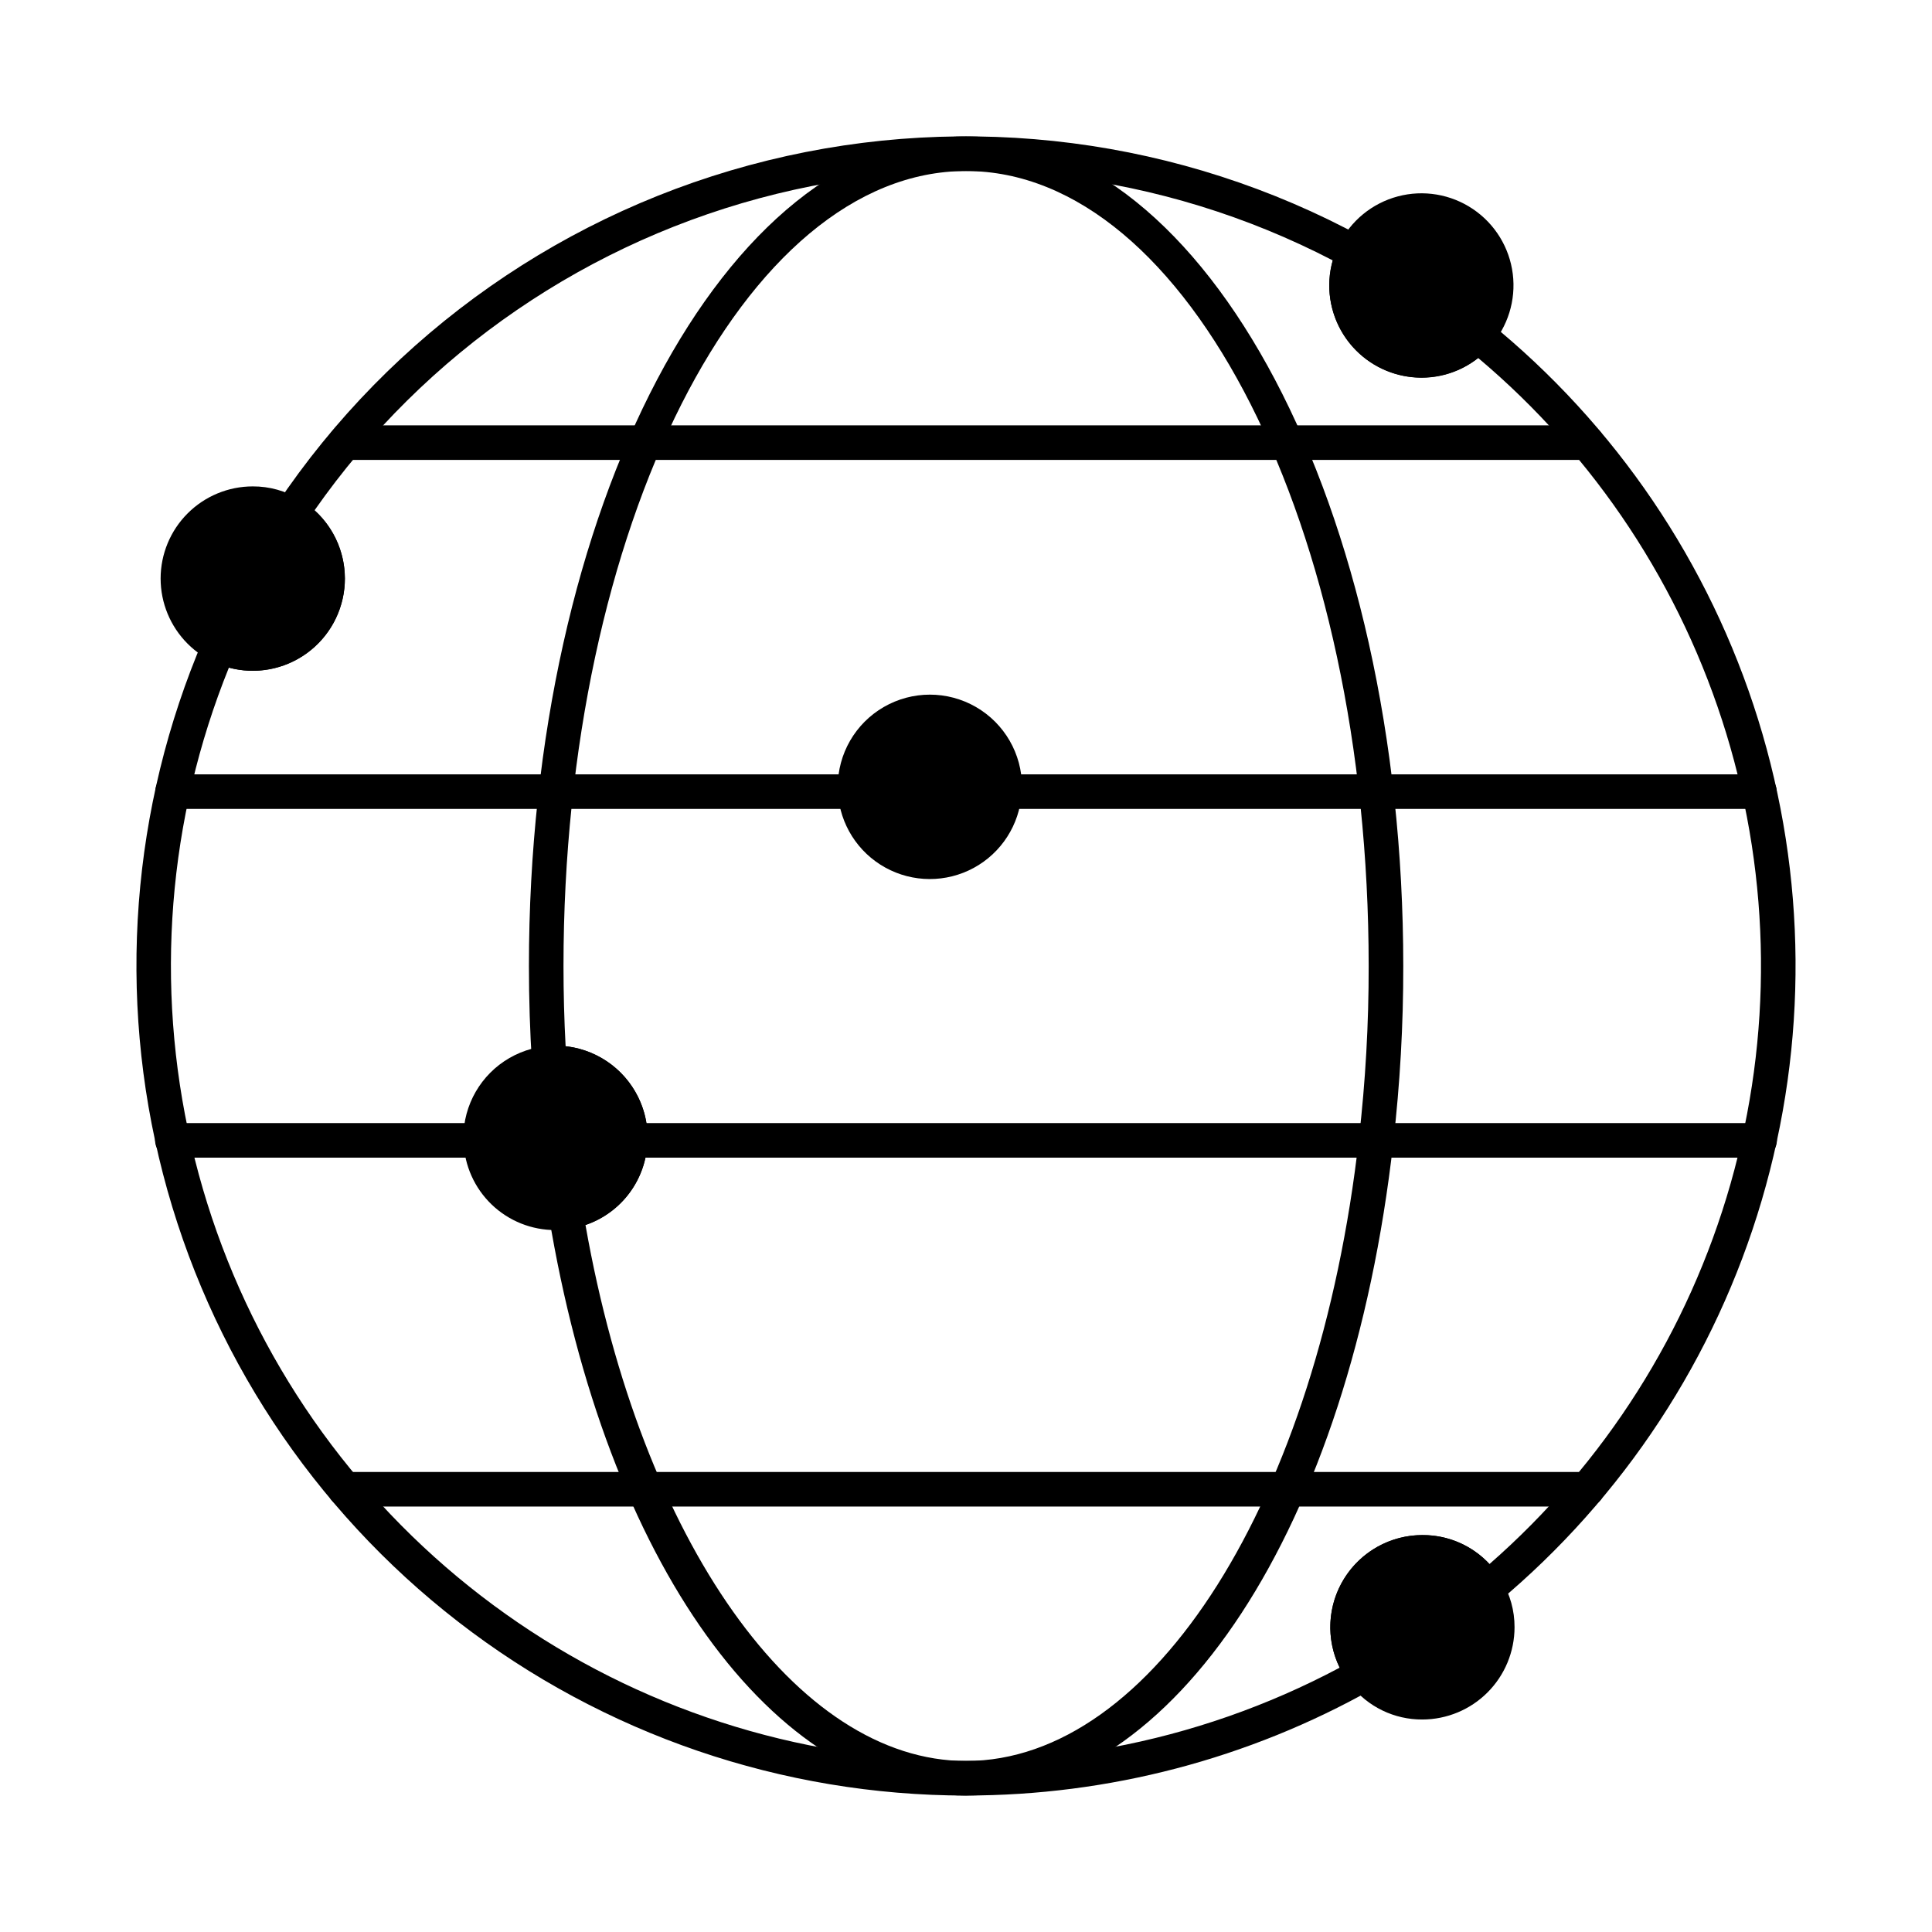
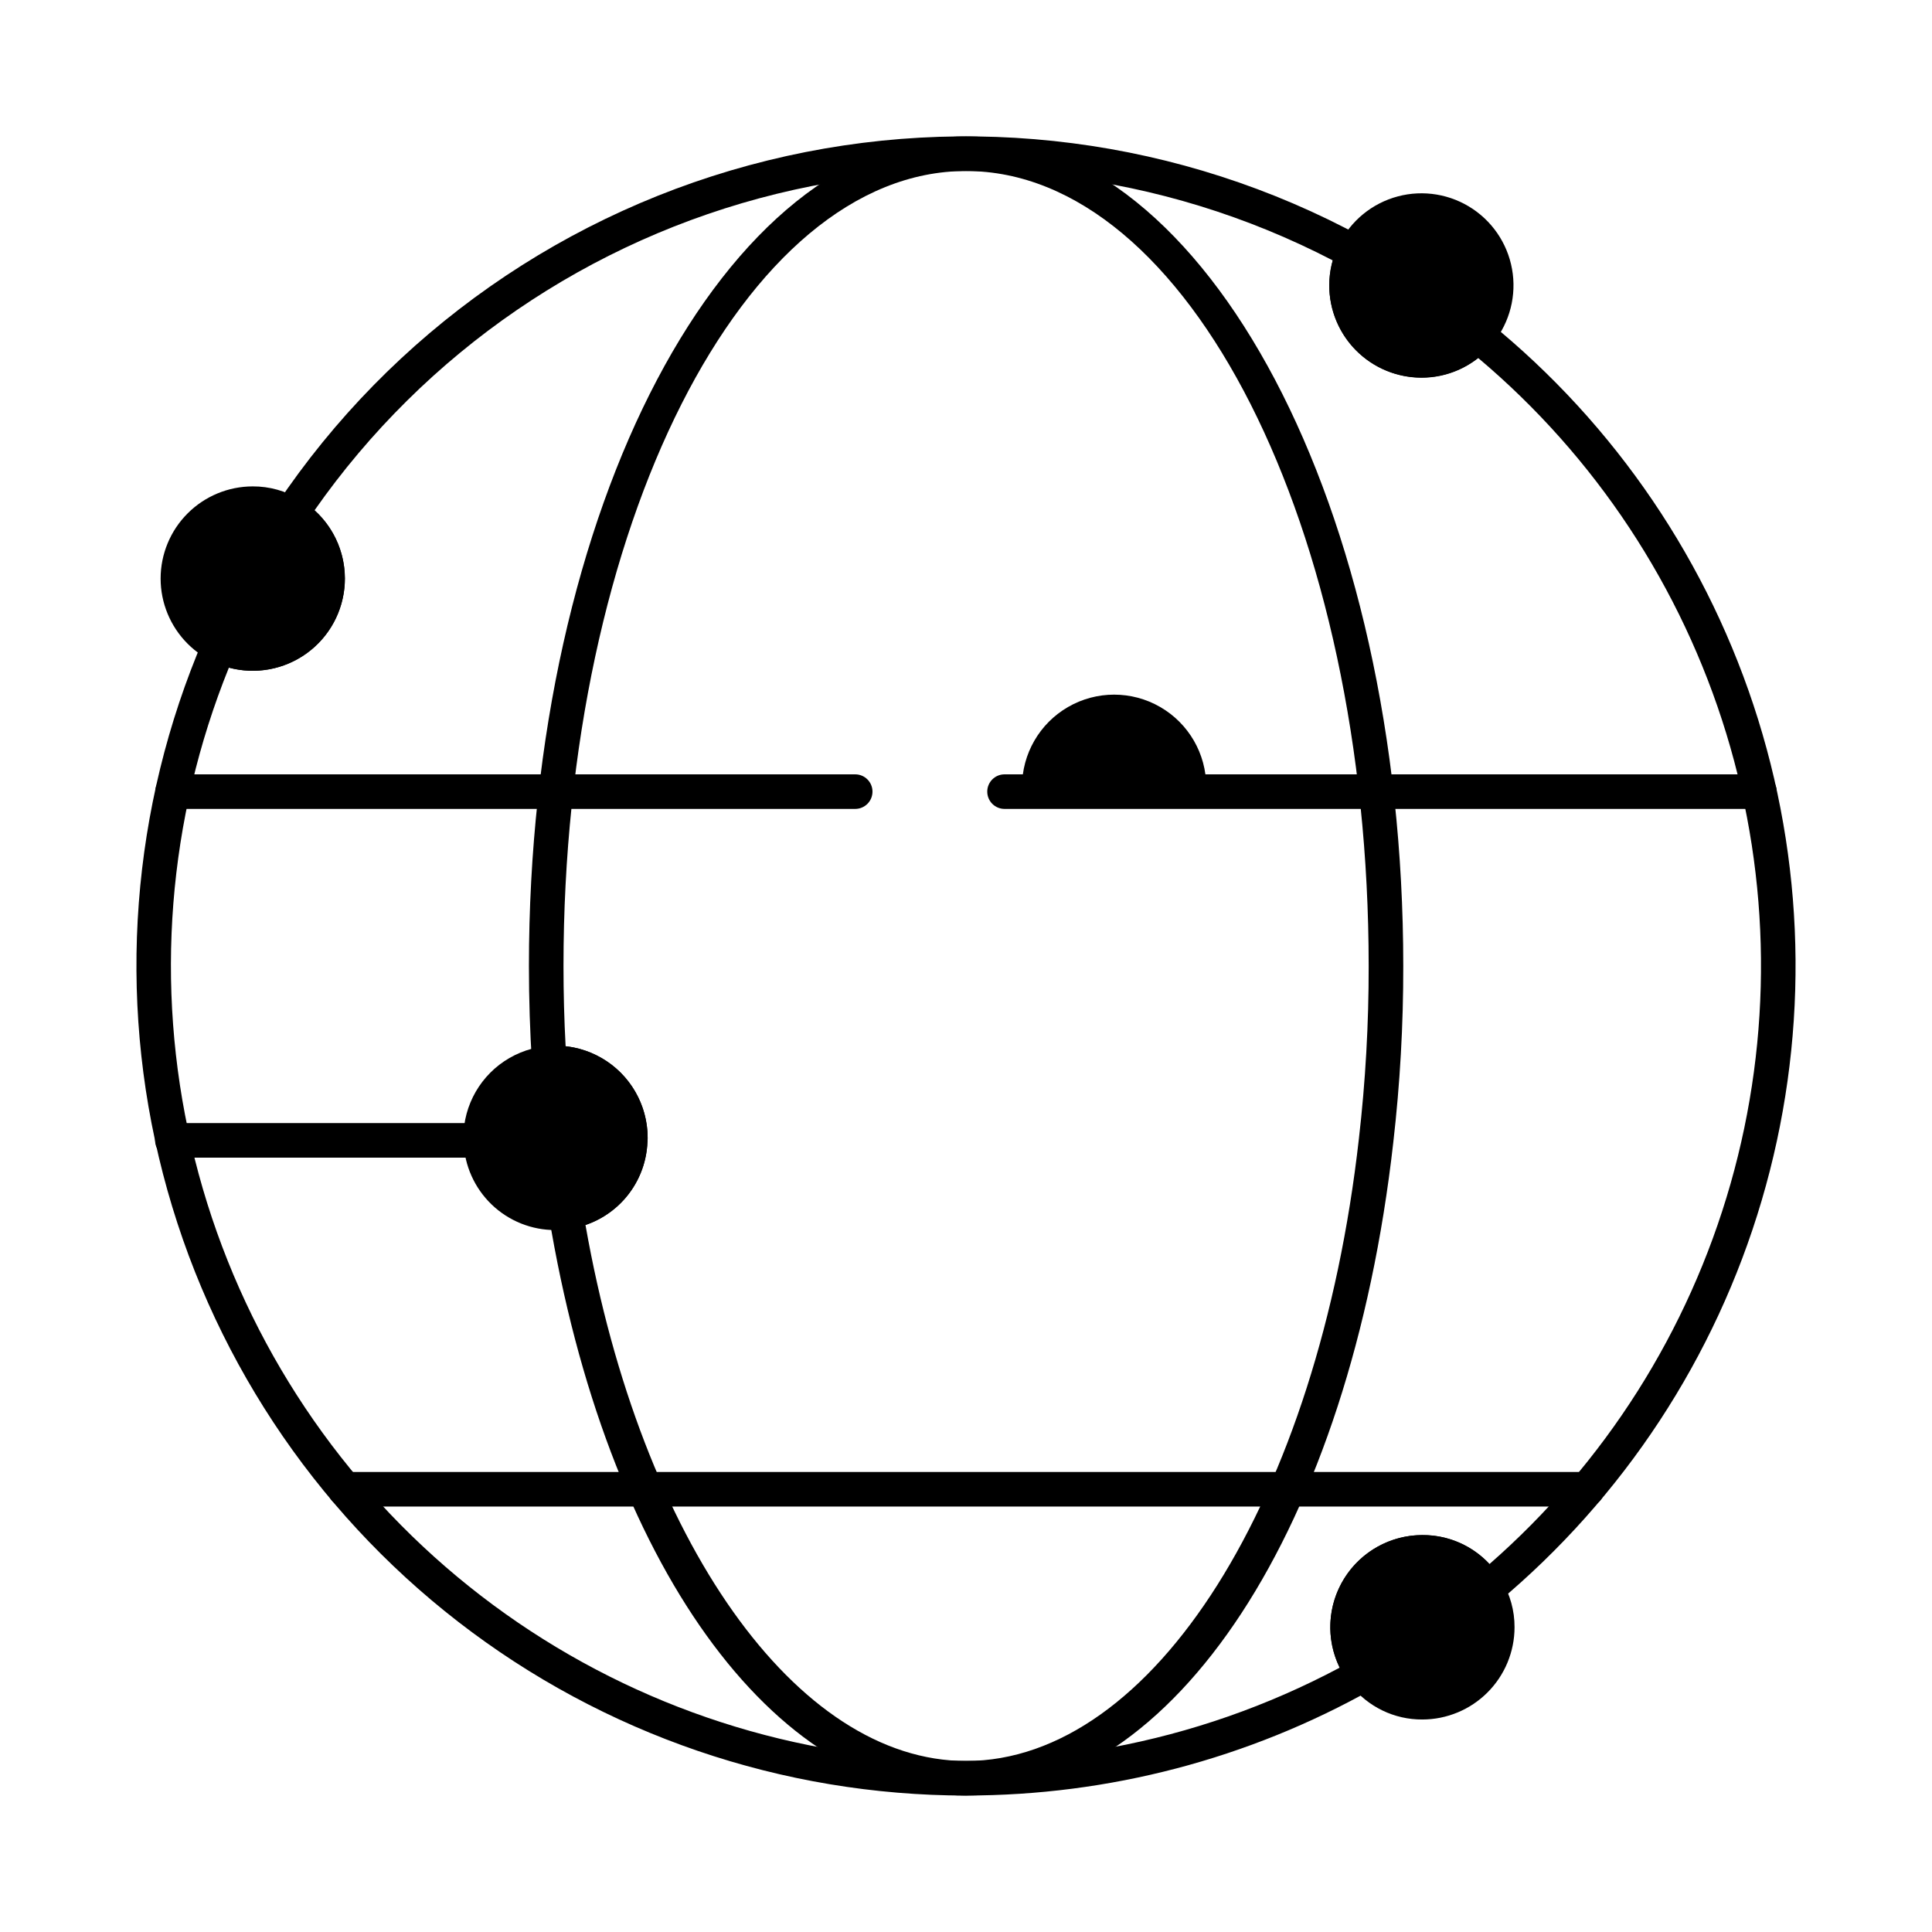
<svg xmlns="http://www.w3.org/2000/svg" fill="#000000" width="800px" height="800px" version="1.1" viewBox="144 144 512 512">
  <g>
    <path d="m400 619.84c-48.711-0.023-96.039-16.215-134.55-46.035-38.516-29.82-66.043-71.582-78.262-118.74-12.215-47.152-8.438-97.027 10.75-141.8 0.504-1.168 1.469-2.074 2.664-2.5 1.199-0.43 2.519-0.34 3.648 0.242 2.082 1.062 4.391 1.613 6.731 1.598 4.492-0.004 8.75-1.984 11.648-5.414 2.898-3.426 4.141-7.957 3.398-12.383-0.746-4.43-3.398-8.305-7.258-10.598-1.086-0.641-1.859-1.699-2.141-2.93-0.281-1.23-0.043-2.519 0.66-3.566 30.508-45.562 76.934-78.086 130.18-91.195 53.242-13.109 109.46-5.856 157.64 20.332 2.164 1.18 3.008 3.863 1.906 6.07-1.047 2.078-1.586 4.375-1.582 6.699 0 4.051 1.605 7.934 4.465 10.801 2.859 2.871 6.738 4.488 10.789 4.496 4.359 0.016 8.508-1.863 11.375-5.148 1.621-1.867 4.43-2.113 6.348-0.559 33.734 27.328 58.617 64.031 71.516 105.48 12.895 41.449 13.223 85.793 0.945 127.43-12.277 41.637-36.613 78.707-69.938 106.53-1.031 0.859-2.391 1.219-3.711 0.988-1.32-0.23-2.477-1.031-3.156-2.188-1.328-2.289-3.238-4.191-5.535-5.504-2.301-1.316-4.902-2-7.551-1.984-3.856 0-7.566 1.461-10.391 4.086s-4.547 6.219-4.828 10.062c-0.285 3.844 0.898 7.652 3.309 10.66 0.836 1.051 1.172 2.414 0.914 3.731-0.254 1.316-1.074 2.453-2.242 3.113-32.887 18.508-69.992 28.227-107.73 28.215zm-195.34-298.91c-16.215 40.105-19.695 84.227-9.969 126.38 9.73 42.148 32.191 80.285 64.344 109.23 32.148 28.945 72.426 47.289 115.36 52.551s86.453-2.82 124.64-23.145c-3.707-7.566-3.25-16.508 1.211-23.652 4.457-7.148 12.289-11.492 20.711-11.488 6.738-0.043 13.184 2.746 17.773 7.68 30.559-26.73 52.742-61.723 63.879-100.77 11.133-39.043 10.746-80.477-1.121-119.3-11.867-38.828-34.703-73.398-65.758-99.551-5.441 4.262-12.434 6.019-19.242 4.832-6.809-1.188-12.793-5.203-16.473-11.055-3.68-5.852-4.703-12.988-2.824-19.637-45.359-23.551-97.73-29.816-147.37-17.637-49.637 12.184-93.156 41.984-122.46 83.859 5.461 4.938 8.402 12.078 8.008 19.43-0.398 7.356-4.09 14.137-10.051 18.457-5.961 4.324-13.555 5.727-20.668 3.816z" />
    <path d="m400 619.84c-51.031 0-95.477-61.859-110.59-153.92l-0.004-0.004c-0.199-1.223 0.102-2.477 0.84-3.473 0.742-0.996 1.852-1.648 3.082-1.812 3.559-0.473 6.836-2.203 9.238-4.871 2.398-2.672 3.773-6.109 3.871-9.703 0.008-0.246 0.035-0.488 0.082-0.73-0.094-4.223-1.926-8.223-5.059-11.055-3.133-2.832-7.293-4.254-11.504-3.922-1.227 0.102-2.441-0.293-3.375-1.098-0.93-0.805-1.5-1.949-1.578-3.176-0.555-8.527-0.832-17.305-0.832-26.078 0-121.23 51.961-219.84 115.83-219.84 63.867 0 115.88 98.617 115.88 219.84 0.023 15.617-0.859 31.227-2.644 46.742-11.484 101.91-58.051 173.1-113.23 173.1zm-100.84-151.2c14.793 83.875 55.953 142.04 100.84 142.04 49.562 0 93.355-69.383 104.13-164.98 1.742-15.172 2.606-30.43 2.582-45.699 0-116.17-47.871-210.68-106.71-210.68-58.848 0-106.67 94.512-106.67 210.68 0 7.137 0.188 14.266 0.562 21.262v-0.004c5.977 0.668 11.496 3.512 15.508 7.988 4.008 4.477 6.231 10.277 6.234 16.289 0.004 0.367-0.016 0.734-0.059 1.102-0.191 4.898-1.863 9.621-4.793 13.551-2.93 3.926-6.984 6.875-11.621 8.453z" />
-     <path d="m564.57 265.88h-329.12c-2.531 0-4.582-2.051-4.582-4.578 0-2.531 2.051-4.582 4.582-4.582h329.12c2.531 0 4.578 2.051 4.578 4.582 0 2.527-2.047 4.578-4.578 4.578z" />
    <path d="m370.64 358.37h-180.91c-2.531 0-4.578-2.051-4.578-4.582 0-2.527 2.047-4.578 4.578-4.578h180.91c2.527 0 4.578 2.051 4.578 4.578 0 2.531-2.051 4.582-4.578 4.582z" />
    <path d="m610.27 358.37h-200.06c-2.527 0-4.578-2.051-4.578-4.582 0-2.527 2.051-4.578 4.578-4.578h200.06c2.531 0 4.582 2.051 4.582 4.578 0 2.531-2.051 4.582-4.582 4.582z" />
    <path d="m271.43 450.79h-81.754c-2.527 0-4.578-2.051-4.578-4.582 0-2.527 2.051-4.578 4.578-4.578h81.754c2.531 0 4.582 2.051 4.582 4.578 0 2.531-2.051 4.582-4.582 4.582z" />
-     <path d="m610.32 450.79h-299.31c-2.531 0-4.582-2.051-4.582-4.582 0-2.527 2.051-4.578 4.582-4.578h299.31c2.527 0 4.578 2.051 4.578 4.578 0 2.531-2.051 4.582-4.578 4.582z" />
    <path d="m564.62 543.25h-329.22c-2.527 0-4.578-2.051-4.578-4.582 0-2.527 2.051-4.578 4.578-4.578h329.22c2.527 0 4.578 2.051 4.578 4.578 0 2.531-2.051 4.582-4.578 4.582z" />
    <path d="m235.39 297.31c-0.004 6.477-2.574 12.691-7.152 17.273-4.574 4.586-10.781 7.168-17.262 7.184-6.477-0.012-12.684-2.594-17.262-7.18-4.578-4.586-7.148-10.797-7.148-17.277 0.008-6.473 2.578-12.68 7.156-17.254 4.578-4.578 10.781-7.152 17.254-7.156 4.41-0.02 8.738 1.184 12.504 3.481 7.379 4.394 11.902 12.344 11.91 20.93z" />
    <path d="m545.37 575.23c-0.004 6.477-2.574 12.688-7.152 17.273-4.574 4.582-10.781 7.168-17.262 7.184-7.434 0.047-14.469-3.356-19.051-9.207-3.856-4.809-5.746-10.902-5.297-17.051 0.453-6.144 3.215-11.895 7.731-16.09s10.453-6.527 16.617-6.523c4.246-0.027 8.422 1.066 12.105 3.176 3.684 2.106 6.746 5.152 8.871 8.824 2.266 3.742 3.457 8.039 3.438 12.414z" />
    <path d="m315.63 445.52c0.008 0.367-0.008 0.734-0.047 1.102-0.219 5.715-2.457 11.168-6.312 15.391-3.856 4.227-9.082 6.949-14.754 7.691-1.086 0.203-2.191 0.297-3.297 0.273-6.301 0.031-12.363-2.391-16.91-6.75s-7.219-10.312-7.457-16.605c-0.035-0.367-0.051-0.734-0.047-1.102 0-8.719 4.652-16.781 12.207-21.141 7.555-4.359 16.859-4.359 24.41 0 7.555 4.359 12.207 12.422 12.207 21.141z" />
-     <path d="m414.84 352.5c0.016 0.598-0.016 1.195-0.094 1.785-0.59 8.309-5.375 15.742-12.691 19.715-7.32 3.977-16.16 3.941-23.449-0.09-7.289-4.027-12.02-11.496-12.547-19.809-0.047-0.414-0.047-0.961-0.047-1.602h0.004c0-8.723 4.652-16.781 12.203-21.141 7.555-4.363 16.859-4.363 24.414 0 7.551 4.359 12.207 12.418 12.207 21.141z" />
+     <path d="m414.84 352.5h0.004c0-8.723 4.652-16.781 12.203-21.141 7.555-4.363 16.859-4.363 24.414 0 7.551 4.359 12.207 12.418 12.207 21.141z" />
    <path d="m496.27 219.63c-0.008-3.754 0.871-7.457 2.562-10.809 3.117-6.312 8.809-10.973 15.613-12.777 6.805-1.809 14.055-0.586 19.895 3.352 5.836 3.934 9.688 10.199 10.562 17.188 0.875 6.984-1.309 14.008-5.992 19.262-4.59 5.266-11.246 8.277-18.23 8.246-6.477-0.016-12.684-2.602-17.262-7.184-4.574-4.586-7.144-10.797-7.148-17.277z" />
  </g>
</svg>